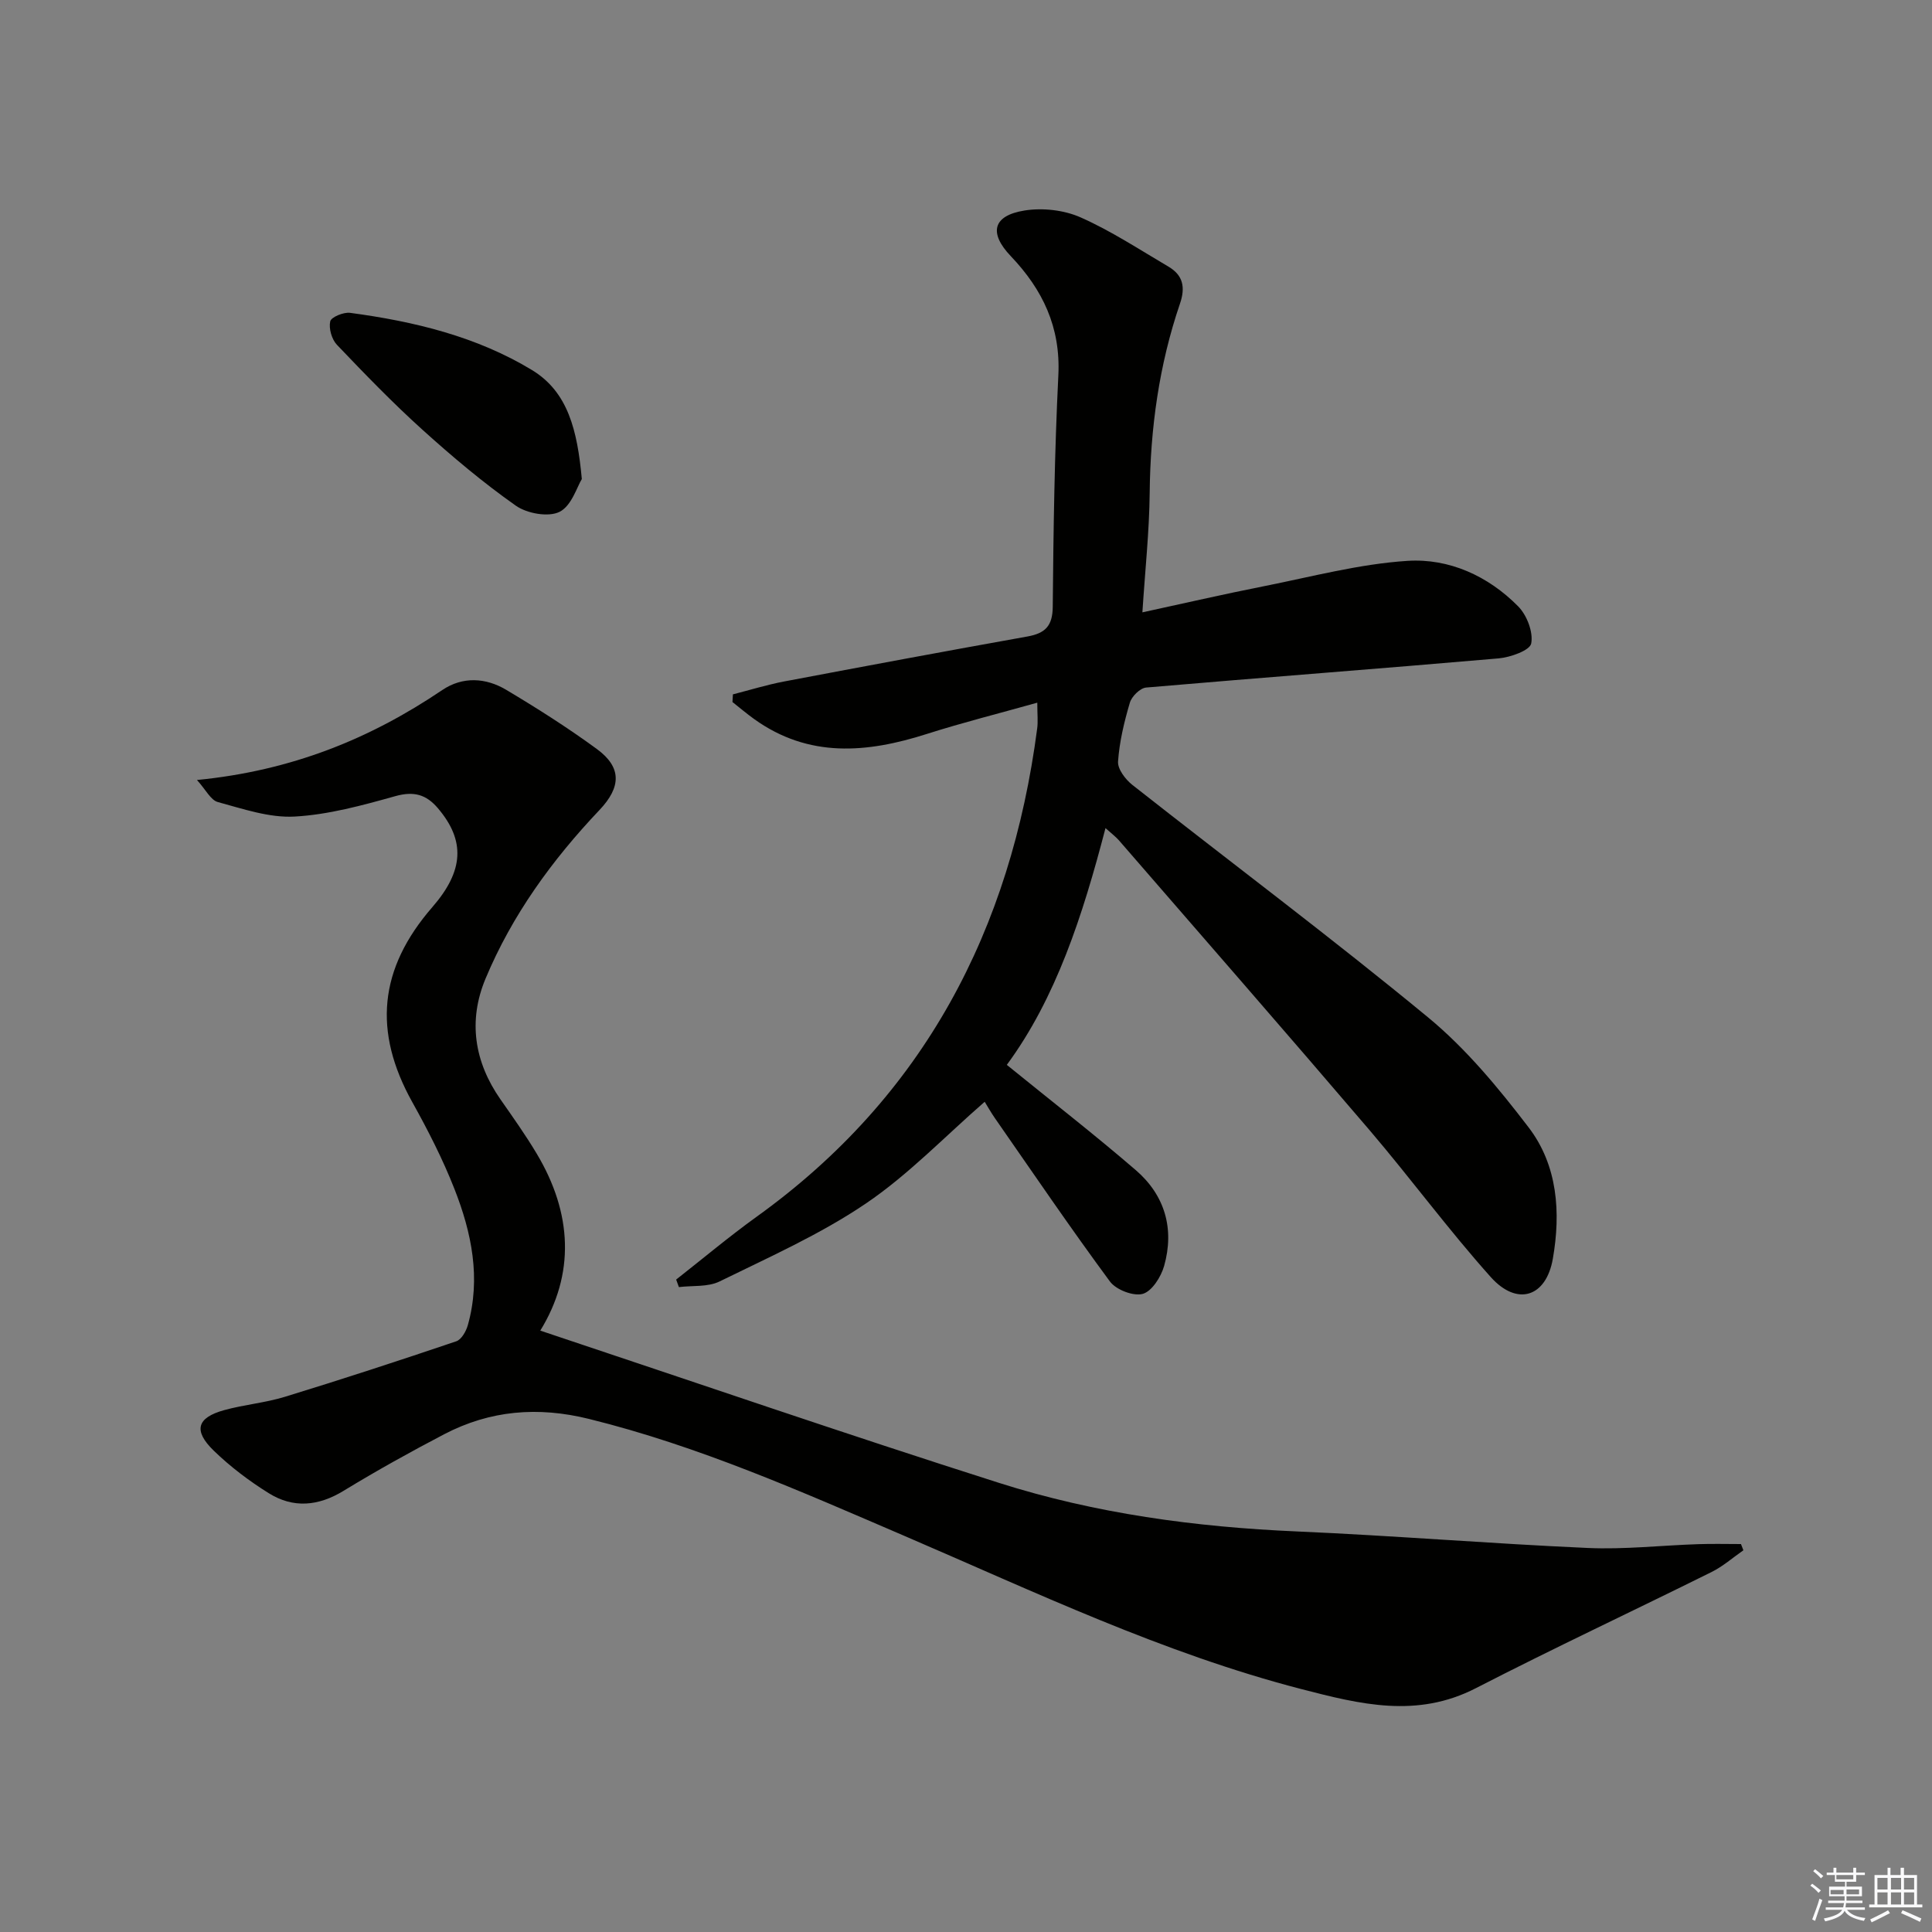
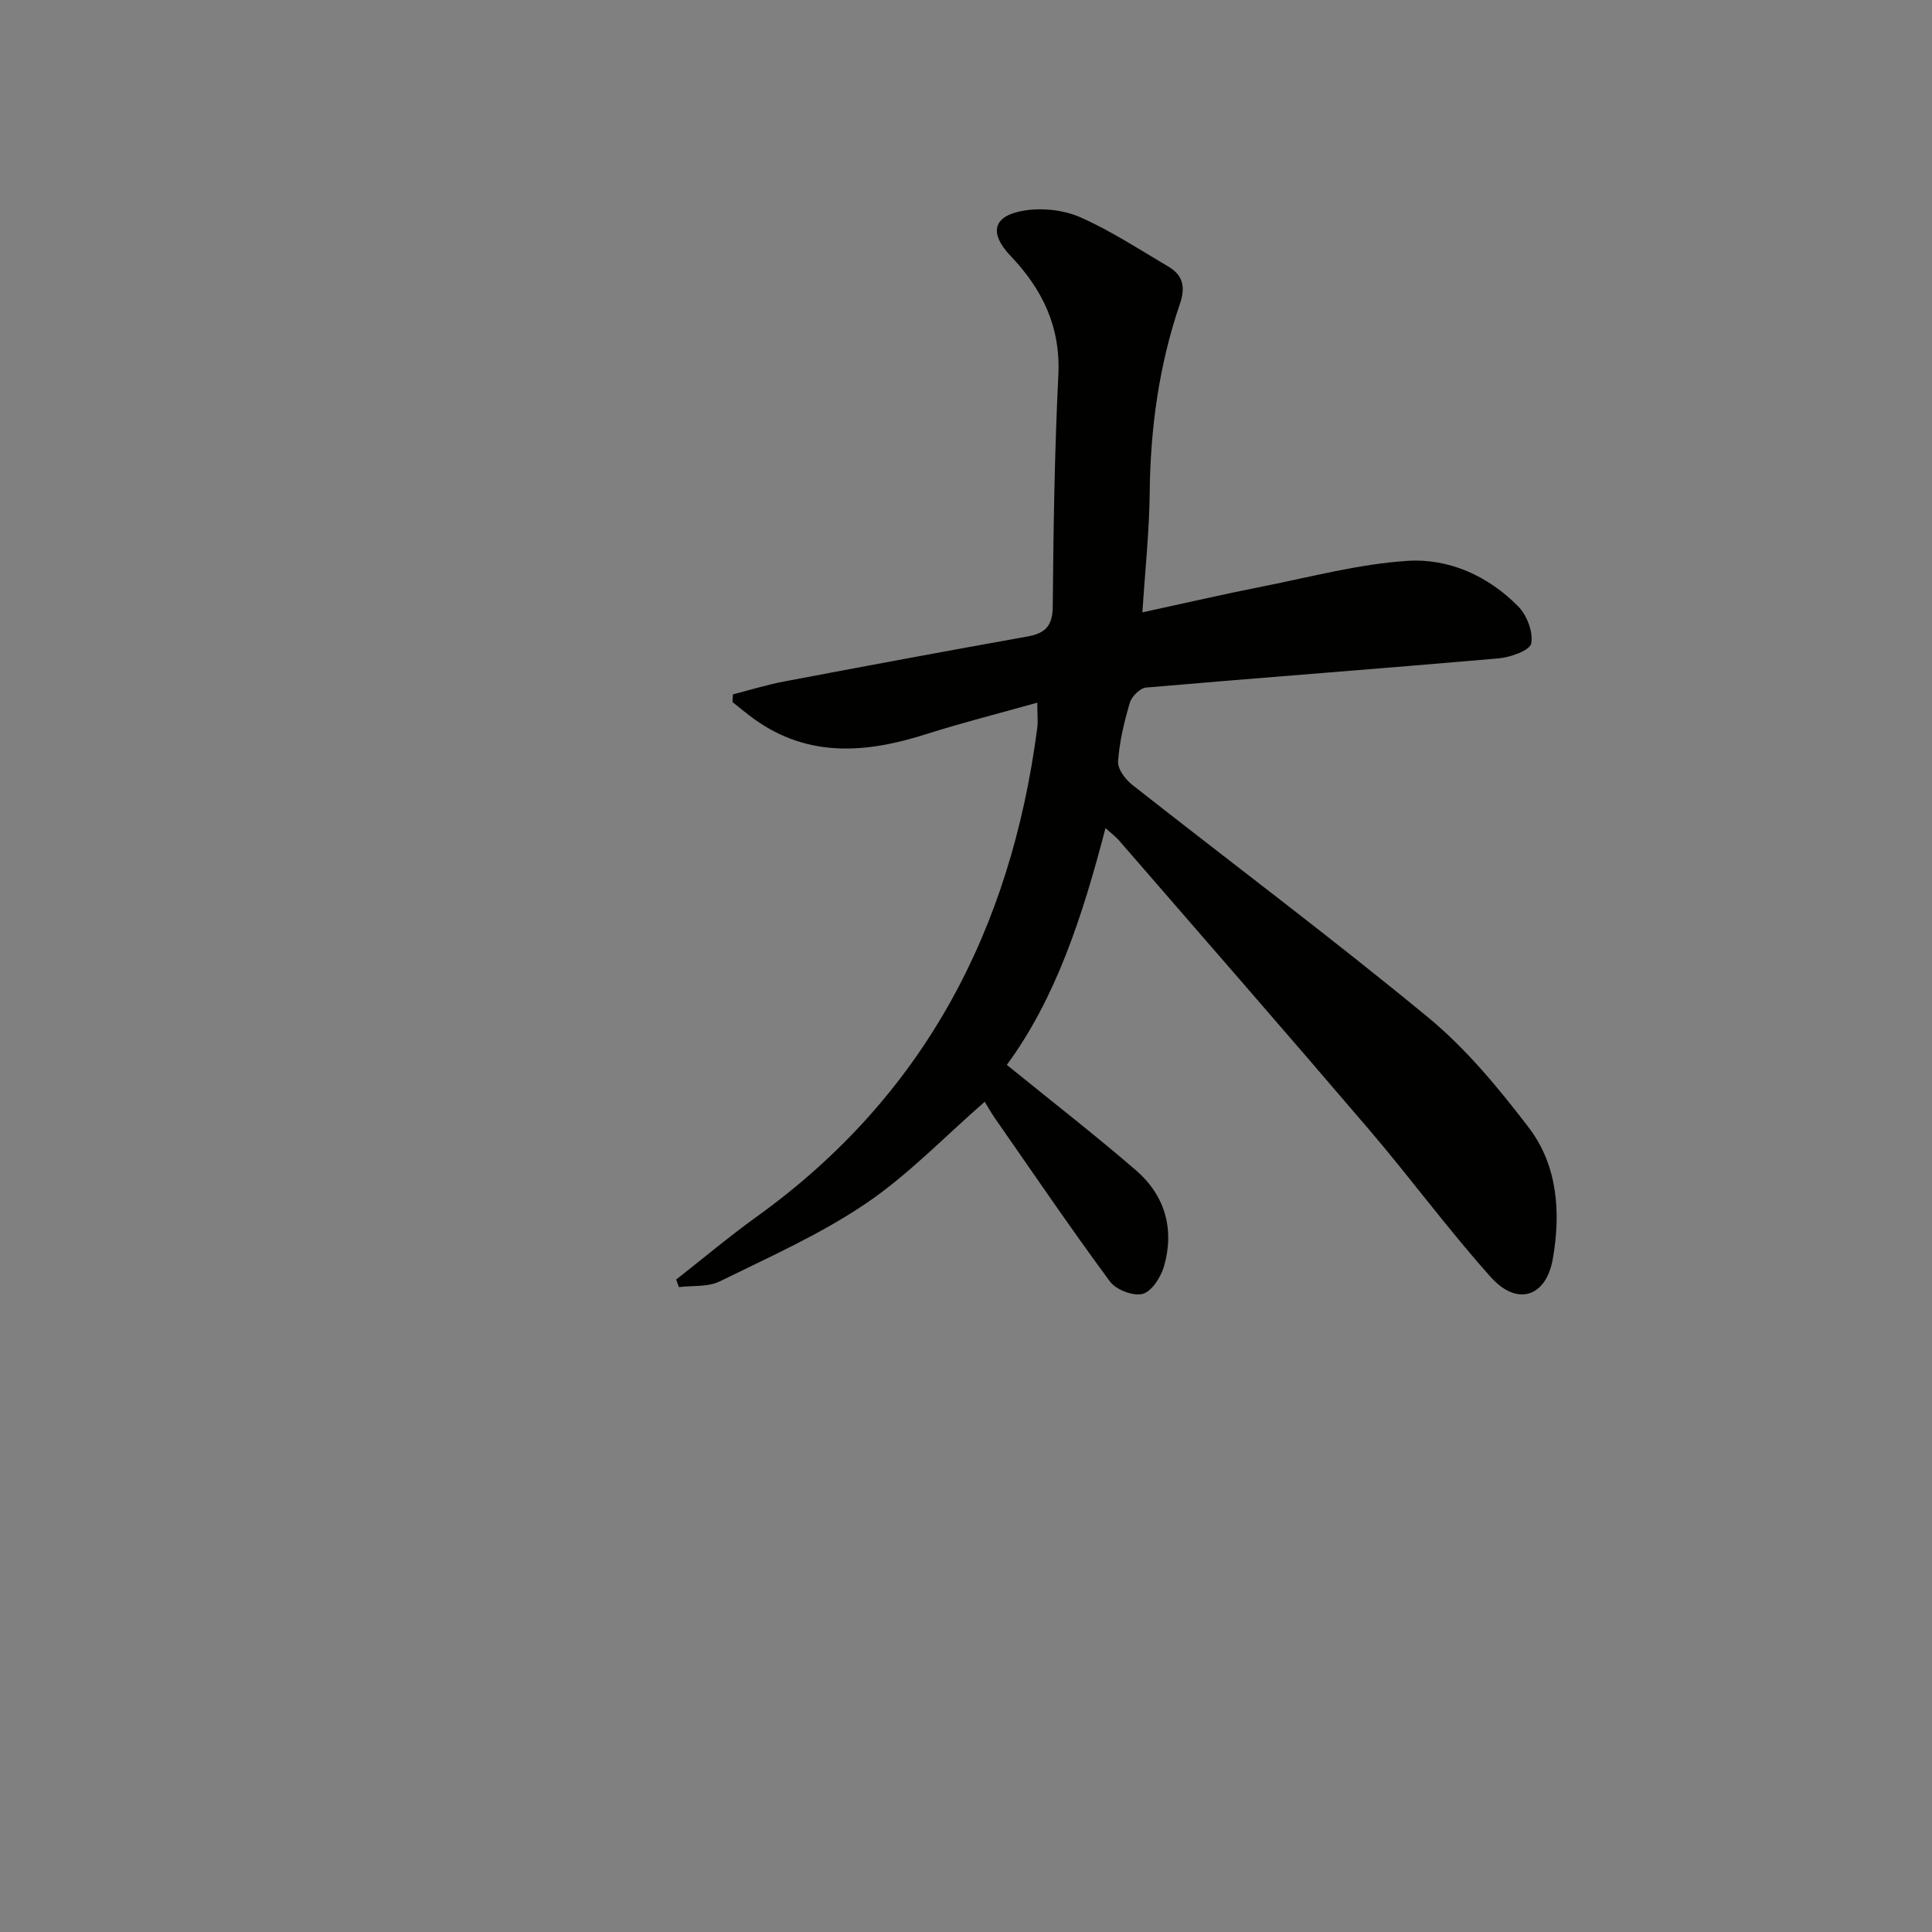
<svg xmlns="http://www.w3.org/2000/svg" enable-background="new 0 0 400 400" viewBox="0 0 400 400">
  <rect x="0" y="0" width="400" height="400" fill="#808080" stroke="none" />
  <g fill="#010100">
    <path d="m228.88 171.45c-4.74 18.2-10.26 35.21-20.43 49.02 9.05 7.35 18.06 14.35 26.7 21.79 6.03 5.2 8.04 12.15 5.87 19.84-.64 2.26-2.52 5.24-4.42 5.78-1.94.54-5.53-.84-6.8-2.56-8.19-11.09-15.94-22.5-23.81-33.81-.84-1.2-1.55-2.49-2.12-3.4-8.27 7.2-15.81 15.12-24.67 21.11-9.41 6.36-19.97 11.06-30.22 16.09-2.42 1.19-5.59.82-8.42 1.17-.19-.52-.38-1.04-.57-1.56 5.55-4.35 10.96-8.9 16.68-13.02 34.67-24.93 52.62-59.42 58.07-101.09.19-1.43.02-2.91.02-5.33-8 2.25-15.51 4.13-22.88 6.48-12.4 3.96-24.44 5.02-35.73-3.08-1.55-1.11-3-2.35-4.5-3.53.03-.53.06-1.06.09-1.59 3.52-.9 7-1.98 10.57-2.66 16.78-3.18 33.58-6.31 50.4-9.32 3.67-.66 5.22-2.15 5.25-6.18.14-15.97.37-31.96 1.16-47.91.49-9.95-3.25-17.73-9.84-24.65-4.61-4.83-3.73-8.41 2.86-9.46 3.72-.59 8.14-.1 11.57 1.42 6.33 2.8 12.2 6.67 18.2 10.2 3.01 1.77 3.56 4.24 2.39 7.67-4.33 12.68-6.13 25.78-6.27 39.19-.08 7.94-.94 15.87-1.51 24.72 8.51-1.84 16.8-3.76 25.15-5.41 9.88-1.96 19.76-4.61 29.74-5.25 8.6-.55 16.7 3.12 22.91 9.42 1.8 1.82 3.15 5.32 2.7 7.68-.27 1.44-4.29 2.87-6.73 3.09-24.32 2.12-48.67 3.94-73 6.04-1.25.11-2.99 1.84-3.37 3.15-1.17 3.96-2.16 8.07-2.44 12.17-.11 1.56 1.54 3.72 2.98 4.85 20.39 16.05 41.19 31.61 61.21 48.12 7.87 6.49 14.58 14.62 20.81 22.77 6.04 7.89 6.68 17.67 5.02 27.19-1.39 7.99-7.41 9.87-12.83 3.83-8.76-9.78-16.56-20.41-25.09-30.41-17.19-20.12-34.59-40.05-51.93-60.05-.66-.75-1.47-1.35-2.77-2.52z" />
-     <path d="m111.86 275.49c31.69 10.56 63.19 21.41 94.93 31.51 20 6.37 40.72 9.16 61.73 10.07 20.08.87 40.13 2.53 60.21 3.42 7.61.34 15.28-.54 22.93-.79 2.93-.1 5.86-.02 8.79-.02.17.43.33.86.5 1.29-2.19 1.52-4.24 3.34-6.61 4.51-16.23 8.06-32.65 15.74-48.76 24.03-12.23 6.29-23.94 3.36-36.21.18-28.65-7.43-55.17-20.12-82.17-31.72-21.34-9.17-42.57-18.6-65.27-24.2-10.57-2.61-20.45-1.79-29.96 3.17-7.06 3.69-14.04 7.57-20.84 11.72-5.22 3.19-10.42 3.66-15.5.48-4.06-2.53-7.96-5.48-11.39-8.81-4.27-4.16-3.47-6.82 2.18-8.38 4.14-1.14 8.51-1.51 12.61-2.77 11.87-3.64 23.68-7.5 35.44-11.48 1.06-.36 2.02-2.05 2.38-3.31 2.75-9.75.8-19.18-2.77-28.25-2.42-6.16-5.47-12.13-8.7-17.92-8.18-14.66-6.96-27.65 4.14-40.42 6.53-7.51 6.85-13.75 1.15-20.46-2.42-2.85-4.98-3.58-8.81-2.51-6.83 1.91-13.84 3.84-20.86 4.23-5.24.29-10.68-1.59-15.89-3-1.49-.4-2.5-2.56-4.33-4.57 19.58-1.92 35.81-8.51 50.78-18.62 4.24-2.86 9.02-2.57 13.26-.04 6.42 3.83 12.75 7.85 18.77 12.26 5.17 3.79 5.01 7.88.54 12.6-9.8 10.33-18.11 21.76-23.61 34.94-3.63 8.7-2.34 17.19 3.1 24.99 2.57 3.68 5.18 7.35 7.48 11.2 7.45 12.44 7.93 25 .76 36.67z" />
-     <path d="m120.46 99.18c-.98 1.57-2.11 5.54-4.61 6.79-2.3 1.15-6.75.35-9.06-1.28-6.78-4.77-13.16-10.15-19.32-15.71-6.17-5.57-11.97-11.57-17.71-17.59-1.08-1.13-1.72-3.39-1.39-4.86.2-.88 2.76-1.94 4.11-1.76 13.23 1.77 26.17 4.88 37.67 11.85 7.46 4.54 9.38 12.47 10.31 22.56z" />
  </g>
-   <path d="m374.8 390.4.4-.4c.7.5 1.3 1 1.8 1.4l-.5.5c-.5-.6-1.1-1.1-1.7-1.5zm1 7.3-.6-.3c.5-1.4 1.1-2.8 1.5-4.3.2.1.4.2.6.3-.5 1.3-1 2.8-1.5 4.3zm-.4-10.3.4-.4c.4.3 1 .8 1.7 1.4l-.5.5c-.4-.5-1-1-1.6-1.5zm2.5.3h1.7v-1h.6v1h3.5v-1h.6v1h1.8v.5h-1.8v1.4h-2v1h3.2v2h-3.2v.9h3.3v.5h-3.4c0 .3-.1.6-.1.9h4v.5h-3.7c.7.9 1.9 1.5 3.8 1.7-.1.2-.2.4-.3.6-2.1-.4-3.5-1.1-4-2.1-.4 1-1.8 1.7-4 2.2-.1-.2-.2-.4-.3-.6 2.1-.4 3.4-1 3.8-1.8h-3.4v-.5h3.6c.1-.3.1-.6.2-.9h-3.3v-.5h3.4c0-.3 0-.6 0-.9h-3.2v-2h3.3v-1h-2.1v-1.4h-1.7v-.5zm1.1 3.5v1h2.7c0-.3 0-.4 0-.4 0-.1 0-.2 0-.2 0-.1 0-.2 0-.3h-2.7zm1.2-3v.9h3.5v-.9zm4.7 3h-2.6v.6.4h2.6z" fill="#fafafb" />
-   <path d="m393.6 386.7h.6v1.5h2.7v6.1h1.1v.6h-11v-.6h1.1v-6.1h2.7v-1.5h.6v1.5h2.1v-1.5zm-2.7 8.8.4.6c-1.2.6-2.5 1.3-3.8 1.9-.1-.2-.2-.4-.3-.6 1.2-.6 2.5-1.2 3.7-1.9zm-2.2-6.7v2.4h2.1v-2.4zm0 3v2.5h2.1v-2.5zm2.8-3v2.4h2.1v-2.4zm0 3v2.5h2.1v-2.5zm6 6.1c-1.4-.7-2.7-1.3-3.9-1.8l.3-.6c1.5.6 2.7 1.2 3.9 1.7zm-1.2-9.1h-2.1v2.4h2.1zm-2.1 3v2.5h2.1v-2.5z" fill="#fafafb" />
</svg>